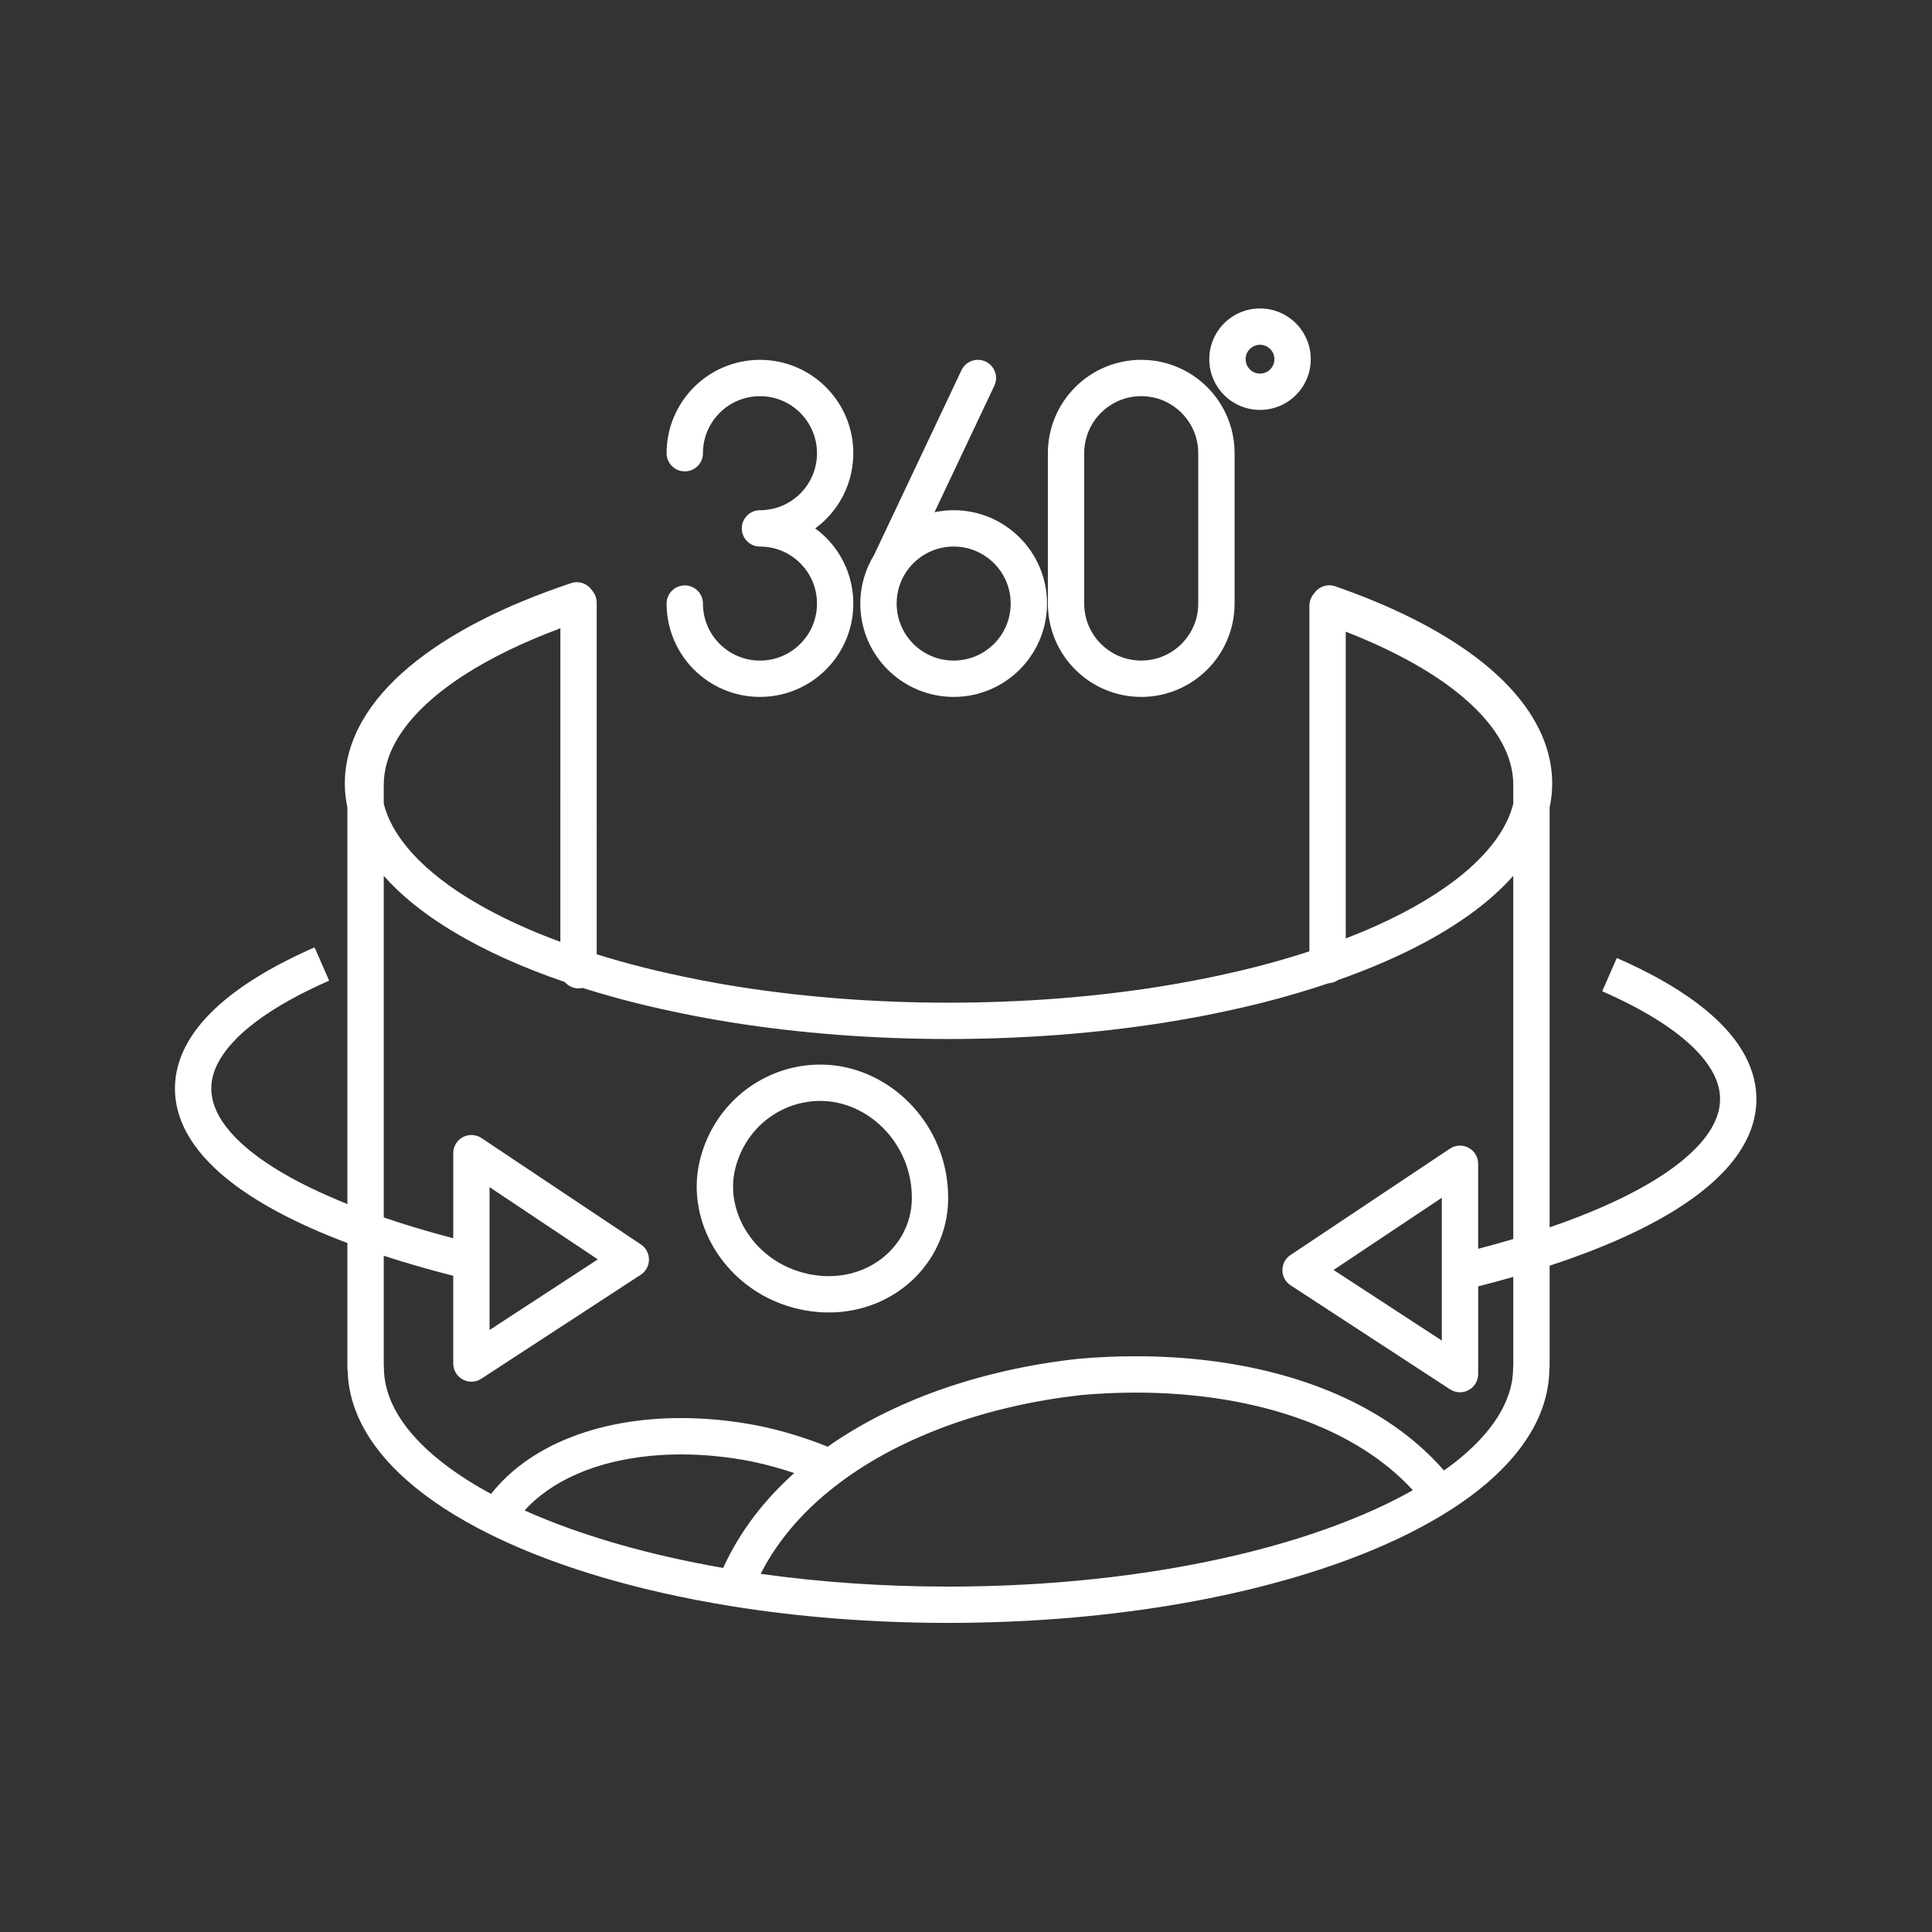
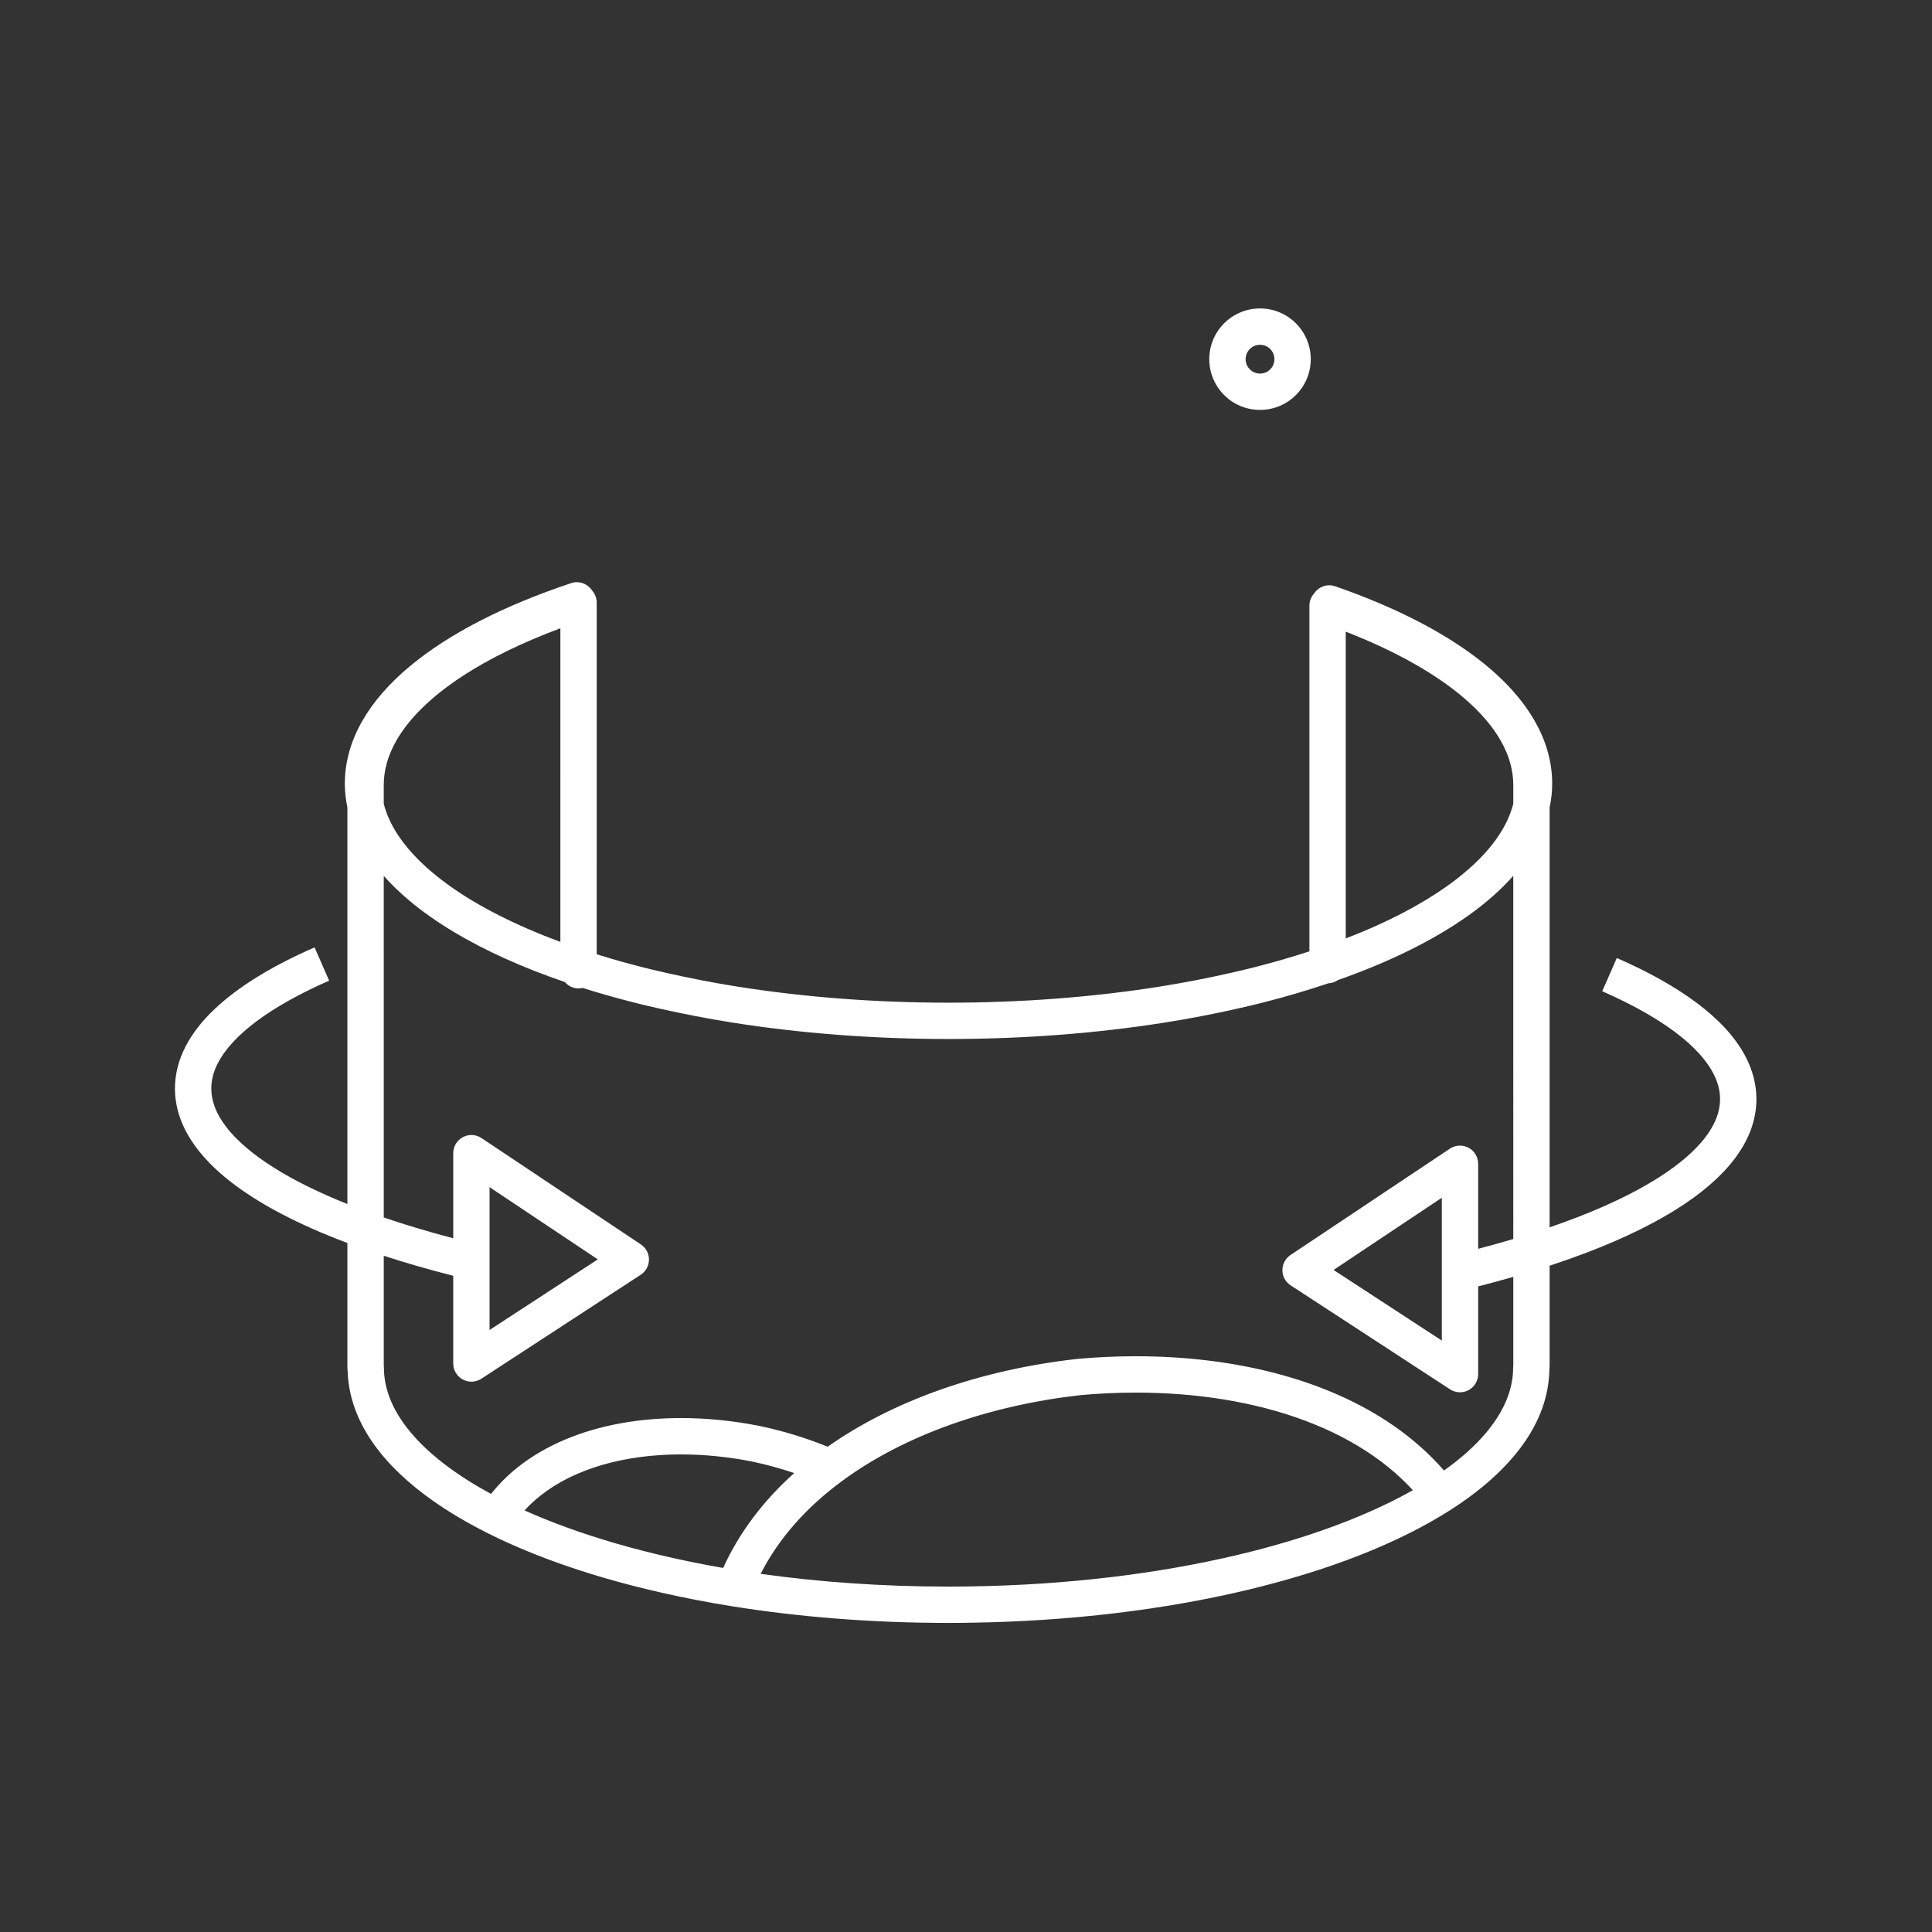
<svg xmlns="http://www.w3.org/2000/svg" version="1.1" id="Capa_2" x="0px" y="0px" viewBox="0 0 2122 2122" style="enable-background:new 0 0 2122 2122;" xml:space="preserve">
  <rect x="0" y="0" width="2122" height="2122" fill="#333333" stroke="none" />
  <style type="text/css">
	.st0{fill:#FFFFFF;}
</style>
  <g>
    <path class="st0" d="M1863.76,1101.64c-23.89-17.9-53.41-34.31-87.95-49.45l-16.02,36.56c43.28,18.93,76.81,39.66,98.45,60.28   c10.84,10.29,18.68,20.48,23.69,30.17c5.01,9.72,7.28,18.84,7.3,28.04c-0.01,6.79-1.26,13.48-3.9,20.46   c-4.6,12.16-13.72,25.23-27.89,38.5c-21.18,19.93-53.46,39.95-94.86,58.3c-18.41,8.18-38.72,16.04-60.57,23.55V886.96   c1.8-8.61,2.83-17.36,2.82-26.23c0.02-23.5-6.56-46.3-18.3-67.33c-17.67-31.61-46.54-59.59-83.83-84.46   c-37.34-24.86-83.32-46.63-136.2-65c-8.77-3.04-18.15,0.43-23.08,7.81c-3.33,3.64-5.25,8.41-5.25,13.46v379.69   c-19.33,6.3-39.58,12.19-60.77,17.56l0.03-0.01c-8.64,2.17-17.4,4.29-26.23,6.25l-0.1,0.02c-24.99,5.68-51.13,10.73-78.15,15.03   l0.02,0c-71.48,11.29-149.52,17.54-231.16,17.54c-81.65,0-159.67-6.26-231.15-17.54l0.02,0c-27.03-4.3-53.17-9.35-78.15-15.03   l-0.11-0.02c-8.83-1.96-17.54-4.07-26.24-6.25c-17.56-4.44-34.5-9.24-50.8-14.33V661.83c0-4.96-1.87-9.69-5.12-13.32   c-4.85-7.39-14.16-10.95-22.94-8.03c-73.37,24.49-134.12,55.28-177.76,91.8c-21.8,18.29-39.36,38.09-51.65,59.59   c-12.29,21.46-19.19,44.79-19.17,68.85c-0.01,8.88,1.02,17.62,2.82,26.23v435.5c-31.22-12.5-58.18-25.77-80.11-39.55   c-23.87-14.93-41.73-30.41-53.07-45.25c-5.69-7.42-9.77-14.64-12.41-21.6c-2.64-6.98-3.89-13.68-3.9-20.46   c0.02-9.2,2.29-18.32,7.3-28.04c7.47-14.53,21.49-30.2,42.12-45.62c20.58-15.44,47.58-30.61,80.03-44.82l-16.02-36.56   c-46.04,20.21-83.2,42.58-109.93,67.9c-13.34,12.68-24.1,26.19-31.65,40.76c-7.55,14.55-11.78,30.29-11.76,46.38   c-0.01,11.83,2.27,23.52,6.5,34.63c7.42,19.49,20.56,37.16,37.89,53.45c26.07,24.4,61.86,46.04,105.97,65.67   c12.35,5.49,25.42,10.78,39.04,15.92v137.42c0,1.01,0.13,1.99,0.27,2.95c0.48,17.23,4.41,34.09,11.37,50.07   c11.18,25.66,29.78,49.09,54.02,70.46c24.27,21.36,54.3,40.75,89.18,58.18c0,0,0.01,0,0.01,0   c53.36,26.65,118.12,48.73,191.18,65.21c24.35,5.5,49.62,10.37,75.7,14.59h0.02c73.94,11.89,154.36,18.39,238.5,18.39   c7.99,0,16-0.04,24.06-0.21c-0.04,0-0.08,0-0.11,0l0.12,0c109.98-1.61,213.05-14.38,302.91-35.73   c89.9-21.4,166.57-51.26,224.06-87.96c33.12-21.2,59.96-44.71,78.98-70.84c9.49-13.06,17-26.8,22.14-41.17   c4.9-13.7,7.54-27.97,7.78-42.46l0.06-0.43c0.12-0.82,0.21-2.09,0.21-2.92v-110.61c55.31-18.15,102.2-38.81,139.03-61.85   c26.66-16.73,48.16-34.75,63.56-54.79c7.68-10.02,13.81-20.58,18.04-31.71c4.23-11.11,6.5-22.79,6.5-34.63   c0.02-16.1-4.22-31.84-11.76-46.38C1906.02,1138.98,1887.61,1119.55,1863.76,1101.64z M615.48,1034.51   c-48.84-18.06-90.23-39.04-122-61.8c-24.99-17.86-43.97-36.73-56.38-55.58c-7.57-11.53-12.72-22.93-15.61-34.36v-20.54   c0.02-16.38,4.53-32.43,13.84-48.78c13.91-24.45,39.06-49.16,74.19-71.85c29.04-18.81,64.85-36.21,105.96-51.52V1034.51z    M794.28,1722.15c-84.1-14.63-158.51-36.46-218.13-63.18c5.19-5.71,10.89-11.03,17.1-15.97c18.57-14.82,41.66-26.25,67.98-33.94   c26.31-7.69,55.8-11.62,86.8-11.62c25.14,0,51.27,2.58,77.48,7.72c16.05,3.33,31.68,7.69,46.83,12.78   C839.31,1647.47,812.41,1682.28,794.28,1722.15z M1391.4,1699.68c-10.39,2.83-21.01,5.53-31.85,8.1   c-86.69,20.61-187.08,33.1-294.38,34.65l-0.12,0c-7.67,0.16-15.41,0.2-23.25,0.2c-72.35,0-141.79-4.95-206.36-14.02   c19.94-39.05,50.16-72.81,88.16-101l0.02-0.01c34.74-25.85,75.89-46.98,120.82-62.98c44.86-15.98,93.47-26.85,143.08-32.37   c20.11-1.78,40.21-2.69,60.13-2.69c66.2-0.01,130.3,10.04,185.48,30.7c27.59,10.32,52.95,23.27,75.34,38.87   c16.04,11.17,30.53,23.71,43.32,37.62C1508.72,1661.1,1454.24,1682.62,1391.4,1699.68z M1662.11,1360.85   c-12.45,3.72-25.32,7.31-38.59,10.79v-93.41c0-7.39-4.03-14.12-10.54-17.59c-6.51-3.49-14.35-3.1-20.49,0.99l-175.08,116.82   c-5.6,3.74-8.91,9.96-8.88,16.7c0.03,6.74,3.41,12.93,9.05,16.61l175.08,114.21c6.13,4,13.97,4.32,20.41,0.83   c6.44-3.48,10.46-10.23,10.46-17.54v-96.36c13.22-3.37,26.07-6.86,38.59-10.46v96.99c-0.11,0.81-0.19,1.89-0.19,2.64   c0,10.48-1.84,20.77-5.54,31.12c-5.54,15.5-15.38,31.2-29.64,46.7c-11.02,11.99-24.7,23.81-40.75,35.22   c-16.07-18.4-34.46-34.66-54.7-48.75c-38.23-26.61-82.88-45.73-131.05-58.26c-48.19-12.52-99.92-18.46-152.57-18.47   c-21.2,0-42.56,0.96-63.89,2.87l-0.43,0.04c-52.55,5.84-104.17,17.32-152.29,34.46c-44.33,15.8-85.65,36.45-121.99,61.98   c-24-9.68-49.31-17.49-75.54-22.93l-0.21-0.04c-28.7-5.64-57.39-8.49-85.29-8.49c-45.8,0.01-89.5,7.64-127.52,23.68   c-19,8.02-36.58,18.17-52.15,30.58c-10.76,8.58-20.47,18.32-29.04,29.07c-36.2-19.61-64.9-41.17-84.57-63.3   c-11.17-12.54-19.47-25.21-24.93-37.77c-5.46-12.58-8.15-25.01-8.16-37.71c0-0.65-0.11-1.28-0.17-1.91v-120.91   c23.94,7.81,49.37,15.16,76.31,22.01v96.36c0,7.32,4.01,14.06,10.45,17.55c6.44,3.49,14.28,3.16,20.41-0.84l175.07-114.2   c5.64-3.68,9.02-9.87,9.05-16.61c0.03-6.74-3.28-12.96-8.88-16.7l-175.07-116.82c-6.14-4.1-13.97-4.48-20.49-1   c-6.51,3.48-10.54,10.21-10.54,17.6v93.43c-27.18-7.12-52.68-14.75-76.31-22.82V962c8.54,9.64,18.16,18.91,28.84,27.81   c28.34,23.6,63.84,44.74,105.25,63.38c20.23,9.1,41.89,17.59,64.81,25.44c3.66,4.24,9,6.98,15.04,6.98c1.54,0,3.01-0.21,4.45-0.54   c18.14,5.75,37.01,11.11,56.55,16.06l0.05,0.01c8.87,2.22,17.91,4.42,27.21,6.48l0,0c0.01,0,0.02,0,0.03,0   c0.03,0.01,0.05,0.01,0.08,0.02l-0.06-0.01c25.86,5.88,52.83,11.08,80.68,15.52l0.02,0c73.65,11.63,153.69,18.03,237.37,18.03   c83.68,0,163.73-6.4,237.38-18.03l0.02,0c27.86-4.43,54.85-9.65,80.73-15.53l-0.1,0.02c9.31-2.07,18.44-4.27,27.33-6.51l0.03,0   c25.15-6.39,49.15-13.47,71.95-21.16c3.87-0.2,7.44-1.45,10.42-3.55c56.7-19.92,105.36-43.85,143.77-71.27   c18.84-13.49,35.18-27.87,48.75-43.2V1360.85z M1583.61,1315.53v156.88l-118.89-77.56L1583.61,1315.53z M537.71,1460.78V1303.9   l118.88,79.33L537.71,1460.78z M1662.11,882.78c-2.89,11.42-8.04,22.82-15.61,34.35c-9.31,14.14-22.29,28.29-38.76,42.01   c-24.69,20.59-57.18,40.16-96.06,57.64c-10.71,4.82-21.94,9.47-33.59,13.96V693.8c54.68,21.29,99.23,46.43,130.39,73.31   c18.05,15.53,31.58,31.57,40.44,47.48c8.86,15.95,13.17,31.63,13.19,47.64V882.78z" />
-     <path class="st0" d="M769,1273.19c0,0,0-0.01,0-0.02c0,0,0,0,0,0L769,1273.19z" />
-     <path class="st0" d="M923.21,1171.17l-0.13-0.02c-7.42-1.25-14.86-1.86-22.24-1.86c-29.87,0-58.74,10-82.21,28   c-23.47,17.98-41.56,44.13-49.63,75.88c-2.56,9.99-3.78,20.12-3.78,30.15c0.02,31.96,12.28,62.83,33.29,87.29   c20.99,24.47,51.03,42.65,86.66,48.75l-0.02,0c8.51,1.47,16.93,2.18,25.19,2.18c35.8,0.02,68.23-13.46,91.8-35.58   c23.6-22.08,38.49-53.06,39.23-87.2v-0.04c0.02-1.1,0.04-2.25,0.04-3.43c0-36.19-13.09-69.36-34.31-94.81   C985.89,1195.04,956.42,1177.02,923.21,1171.17z M1001.47,1317.89c-0.53,23.04-10.39,43.7-26.62,58.96   c-16.25,15.21-38.72,24.77-64.51,24.79c-5.95,0-12.09-0.51-18.39-1.6l-0.02,0c-26.28-4.52-47.93-17.74-63.14-35.42   c-15.21-17.69-23.67-39.69-23.65-61.29c0-6.81,0.82-13.59,2.53-20.26l0.01-0.02c5.89-23.06,18.66-41.33,35.25-54.08   c16.59-12.73,36.99-19.77,57.92-19.76c5.15,0,10.34,0.42,15.53,1.3c23.22,4.07,44.56,16.94,60.07,35.55   c15.52,18.65,25.05,42.76,25.06,69.26C1001.5,1316.12,1001.49,1316.99,1001.47,1317.89z" />
-     <path class="st0" d="M834.7,725.54c-17.35-0.01-32.88-6.98-44.28-18.34c-11.37-11.4-18.33-26.93-18.34-44.28   c0-11.02-8.94-19.96-19.96-19.96c-11.02,0-19.96,8.94-19.96,19.96c-0.01,28.25,11.51,54.01,30.03,72.5   c18.49,18.52,44.25,30.04,72.5,30.03c28.25,0.01,54.02-11.5,72.51-30.03c18.53-18.49,30.04-44.25,30.03-72.5   c0.01-28.25-11.51-54.01-30.03-72.5c-3.67-3.67-7.7-6.98-11.9-10.07c4.21-3.09,8.23-6.4,11.9-10.08   c18.52-18.49,30.04-44.25,30.03-72.5c0.01-28.25-11.51-54.01-30.03-72.5c-18.49-18.53-44.25-30.05-72.51-30.04   c-28.25-0.01-54.01,11.51-72.5,30.04c-18.52,18.5-30.04,44.25-30.03,72.5c0,11.02,8.94,19.96,19.96,19.96   c11.02,0,19.96-8.94,19.96-19.96c0.01-17.35,6.98-32.89,18.34-44.28c11.4-11.37,26.93-18.34,44.28-18.35   c17.36,0.01,32.89,6.98,44.29,18.35c11.36,11.4,18.33,26.93,18.34,44.28c-0.01,17.36-6.98,32.89-18.34,44.28   c-11.39,11.36-26.93,18.33-44.29,18.34c-11.02,0-19.96,8.94-19.96,19.96c0,11.02,8.94,19.96,19.96,19.96   c17.36,0.01,32.89,6.98,44.29,18.34c11.36,11.39,18.33,26.92,18.34,44.28c-0.01,17.36-6.98,32.89-18.34,44.28   C867.59,718.56,852.06,725.53,834.7,725.54z" />
-     <path class="st0" d="M1047.46,765.45c28.25,0.01,54.01-11.51,72.5-30.03c18.52-18.49,30.04-44.25,30.03-72.5   c0.01-28.25-11.51-54.01-30.04-72.5c-18.49-18.52-44.25-30.04-72.5-30.03c-7.2,0-14.23,0.76-21.03,2.18l65.68-138.86   c4.72-9.96,0.46-21.86-9.51-26.57c-9.96-4.71-21.86-0.46-26.57,9.51l-95.9,202.74c-9.58,15.6-15.21,33.93-15.2,53.53   c-0.01,28.25,11.5,54.01,30.03,72.5C993.45,753.94,1019.21,765.46,1047.46,765.45z M1047.46,600.3   c17.35,0.01,32.88,6.98,44.28,18.34c11.36,11.4,18.33,26.92,18.34,44.28c-0.01,17.36-6.98,32.88-18.34,44.28   c-11.4,11.36-26.92,18.33-44.28,18.34c-17.36-0.01-32.89-6.98-44.28-18.34c-11.36-11.39-18.33-26.92-18.34-44.28   c0.01-17.36,6.98-32.88,18.34-44.28C1014.57,607.28,1030.1,600.31,1047.46,600.3z" />
-     <path class="st0" d="M1253.47,765.45c28.25,0.01,54.01-11.51,72.5-30.03c18.52-18.49,30.04-44.25,30.03-72.5V497.76   c0.01-28.25-11.51-54.01-30.03-72.5c-18.49-18.53-44.25-30.05-72.5-30.04c-28.25-0.01-54.02,11.51-72.51,30.04   c-18.52,18.5-30.04,44.25-30.03,72.5v165.15c-0.01,28.25,11.51,54.01,30.03,72.5C1199.46,753.94,1225.21,765.46,1253.47,765.45z    M1190.84,497.76c0.01-17.35,6.98-32.89,18.34-44.28c11.4-11.37,26.93-18.34,44.28-18.35c17.35,0.01,32.88,6.98,44.28,18.35   c11.37,11.4,18.33,26.93,18.34,44.28v165.15c-0.01,17.36-6.98,32.88-18.34,44.28c-11.4,11.36-26.92,18.33-44.28,18.34   c-17.36-0.01-32.89-6.98-44.28-18.34c-11.37-11.4-18.33-26.92-18.34-44.28V497.76z" />
    <path class="st0" d="M1383.92,450.23c15.33,0.01,29.39-6.27,39.41-16.32c10.06-10.02,16.34-24.08,16.33-39.41   c0.01-15.33-6.27-29.38-16.33-39.4c-10.02-10.06-24.08-16.33-39.41-16.32c-15.33-0.01-29.38,6.27-39.4,16.32   c-10.06,10.02-16.33,24.08-16.32,39.4c-0.01,15.33,6.27,29.38,16.32,39.41C1354.54,443.96,1368.6,450.24,1383.92,450.23z    M1372.75,383.32c2.92-2.89,6.75-4.62,11.18-4.63c4.44,0.01,8.27,1.74,11.19,4.63c2.89,2.93,4.62,6.76,4.63,11.18   c-0.01,4.43-1.74,8.26-4.63,11.19c-2.92,2.89-6.75,4.62-11.19,4.63c-4.43-0.01-8.25-1.74-11.18-4.63   c-2.89-2.93-4.62-6.75-4.63-11.19C1368.12,390.07,1369.85,386.24,1372.75,383.32z" />
  </g>
</svg>